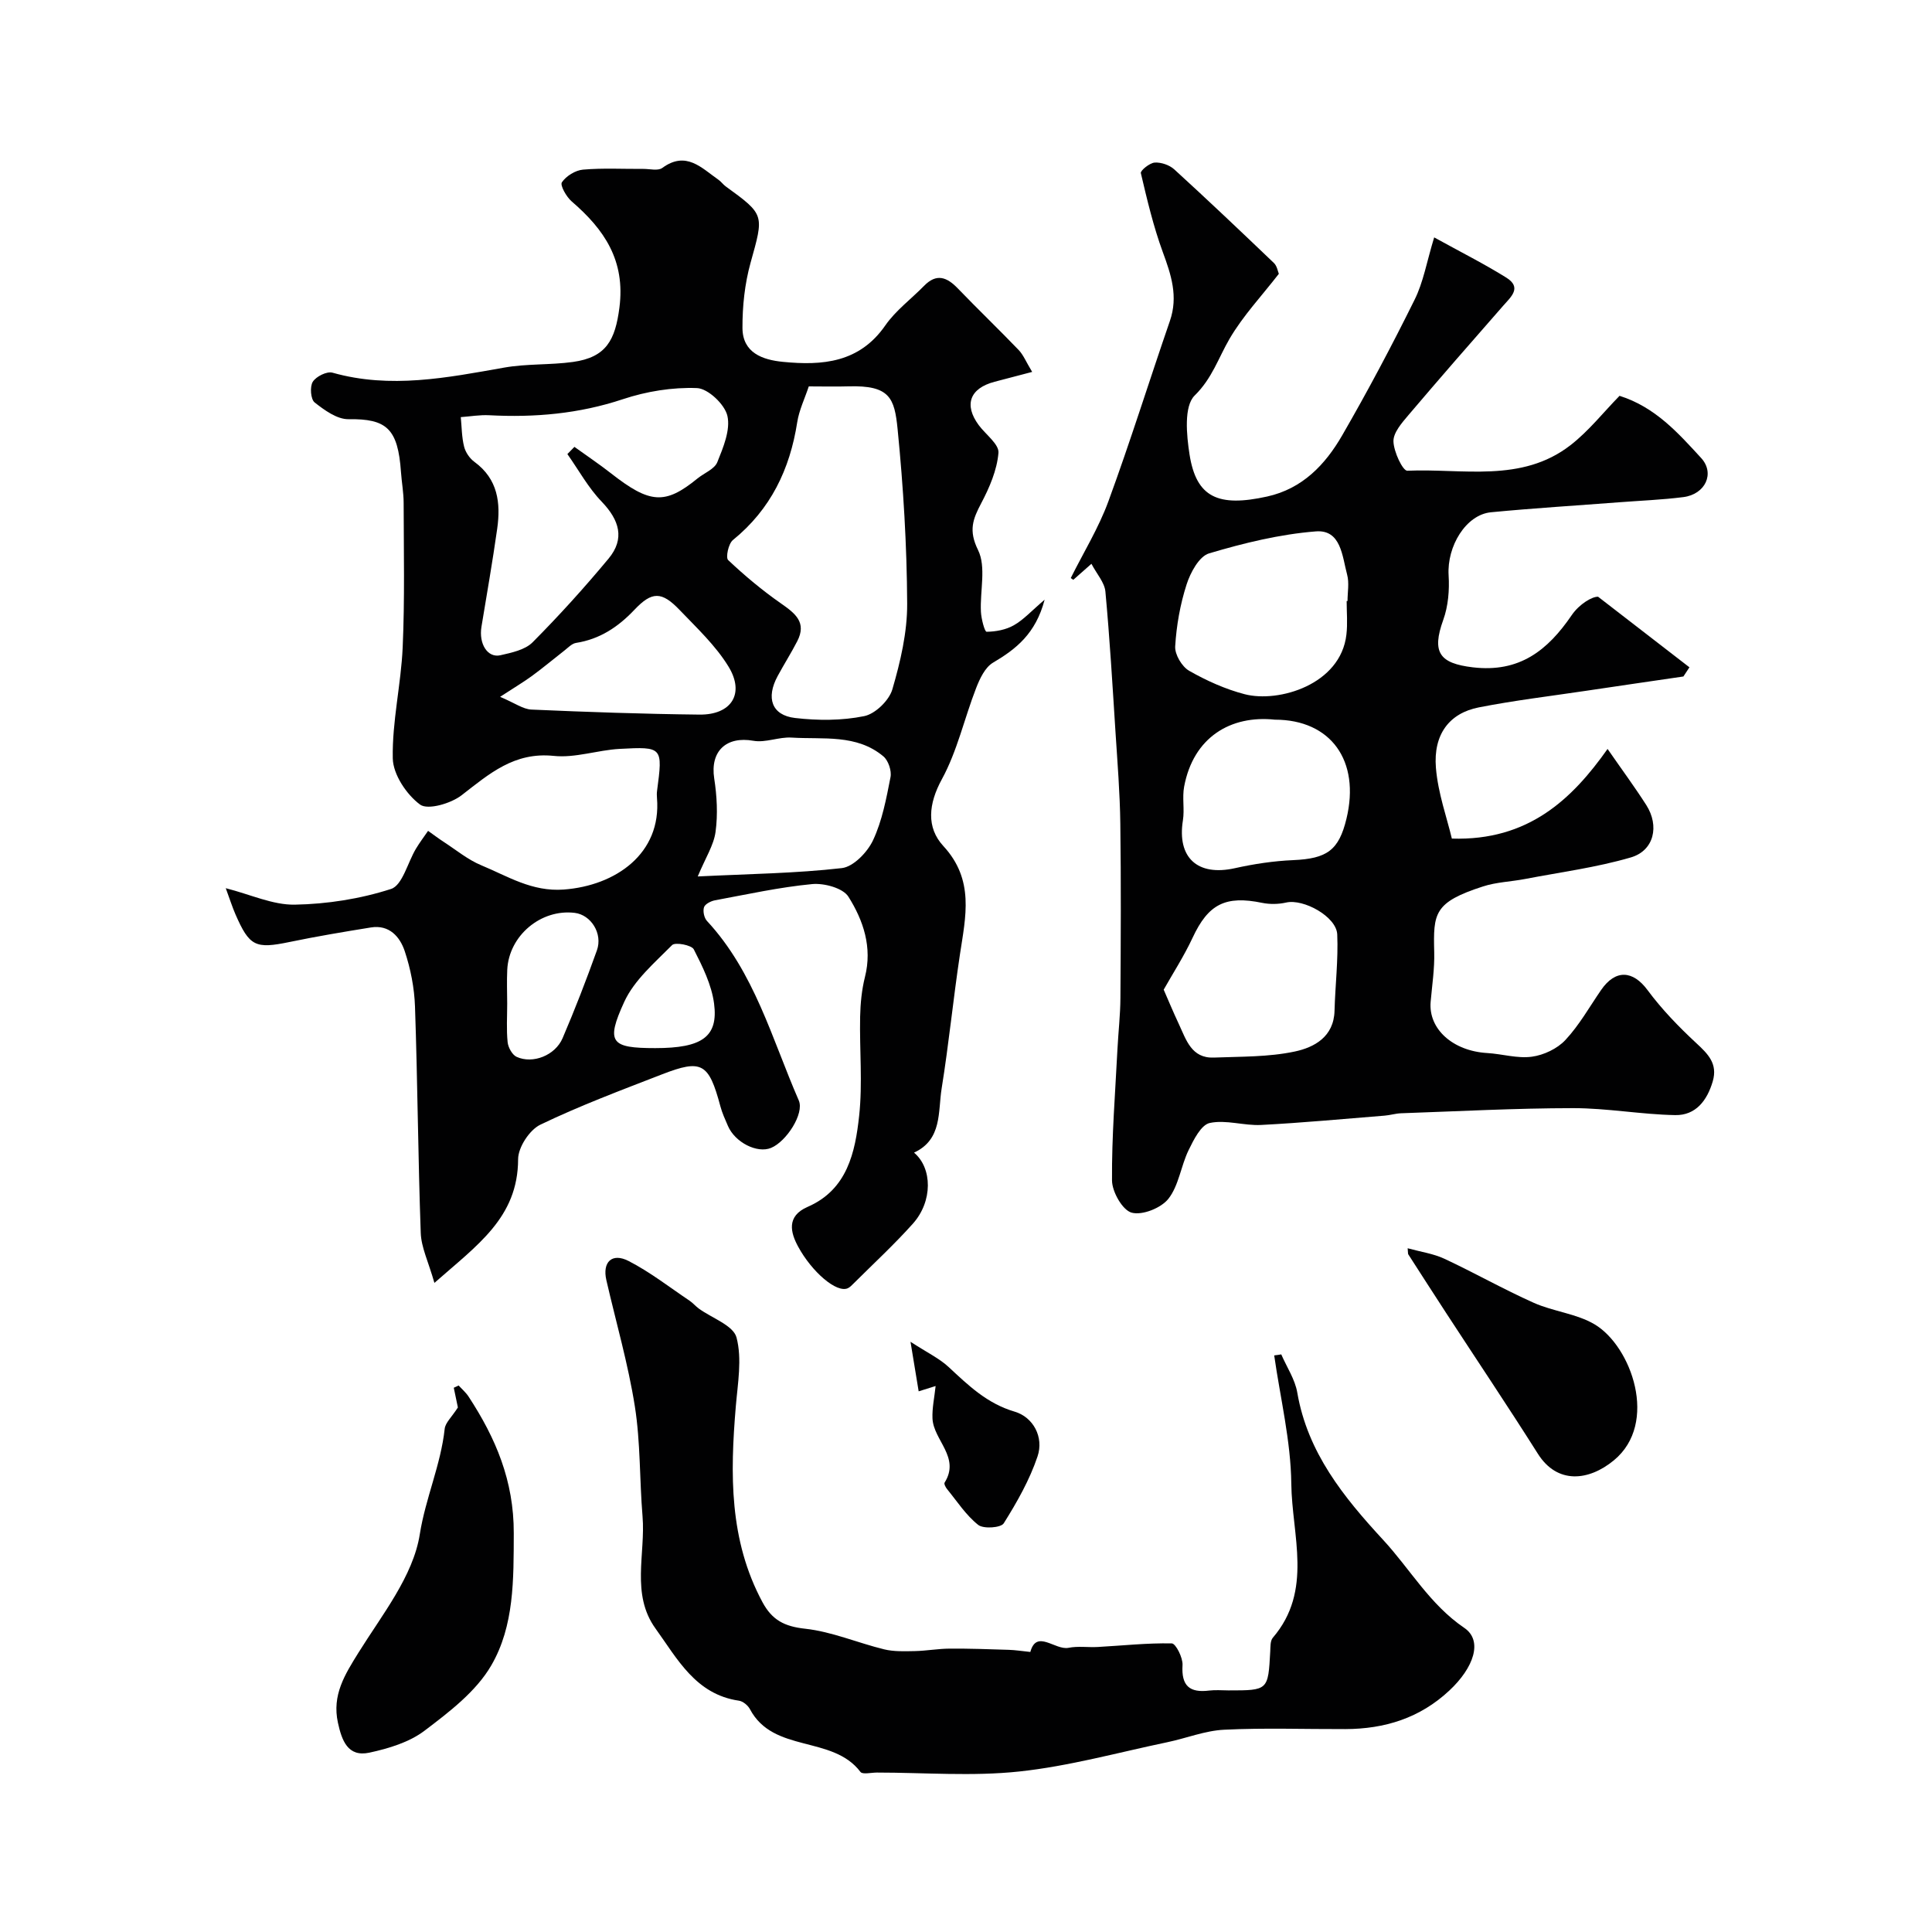
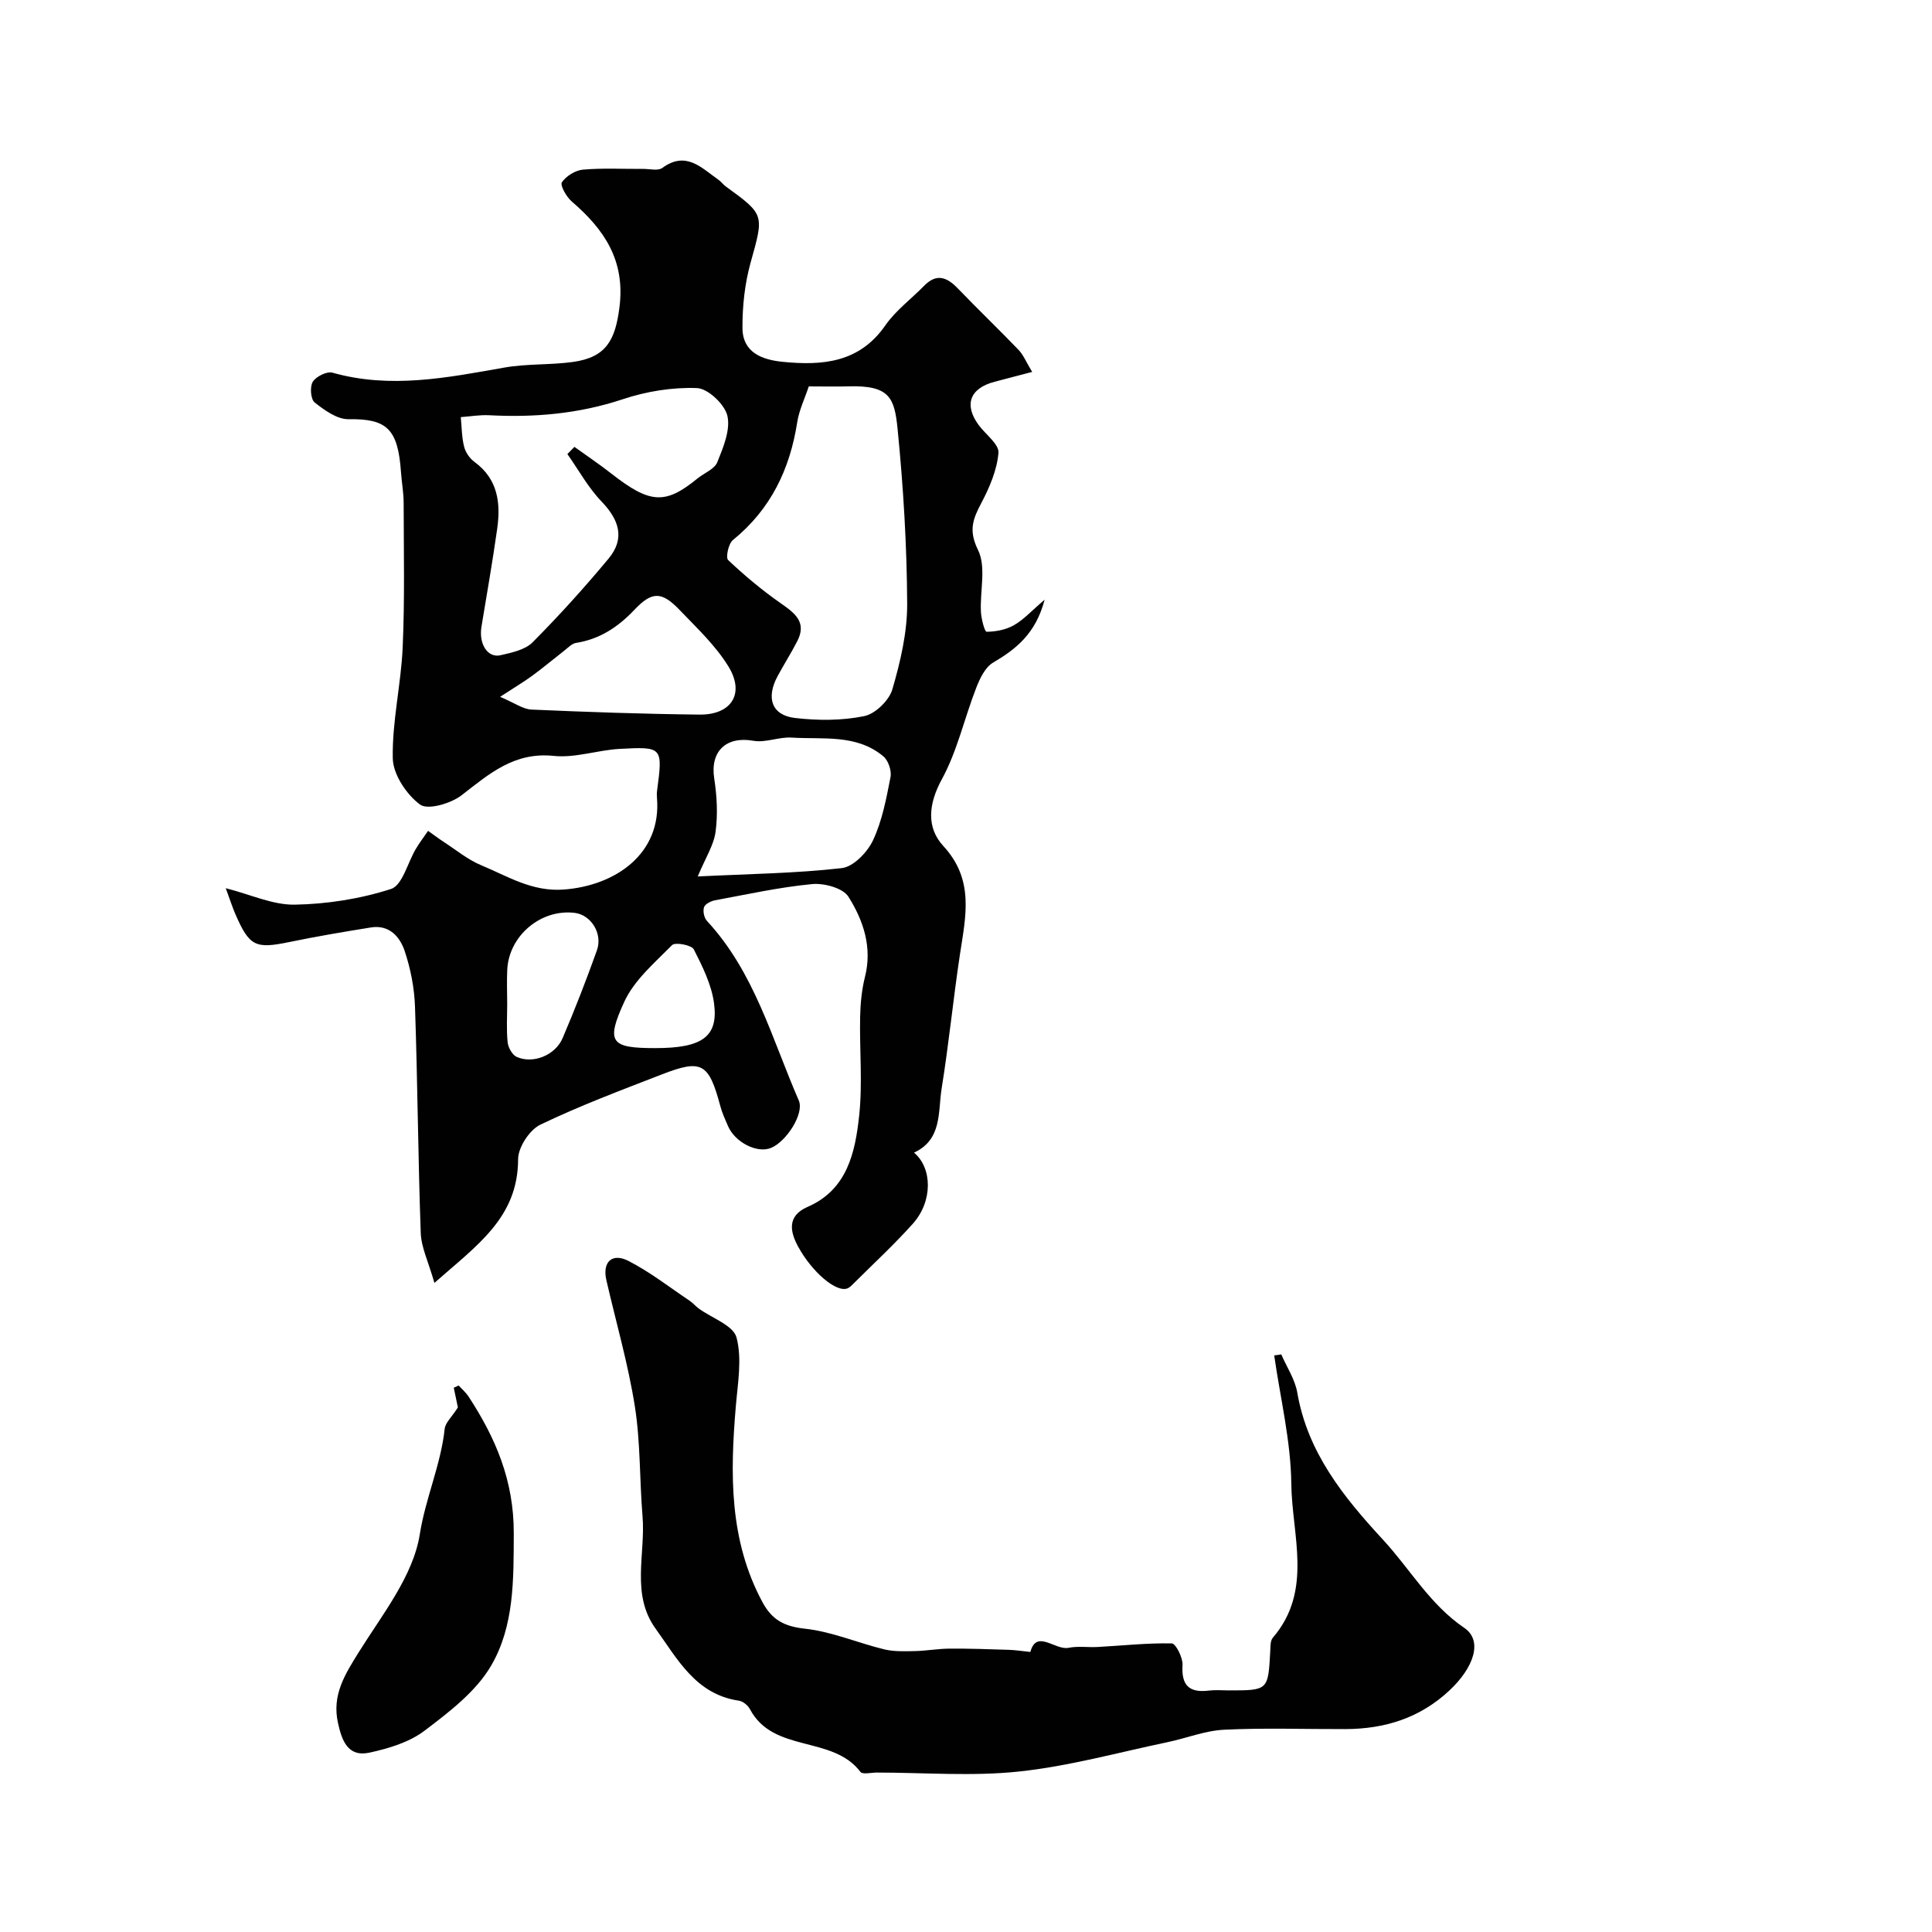
<svg xmlns="http://www.w3.org/2000/svg" enable-background="new 0 0 400 400" viewBox="0 0 400 400">
  <g fill="#010102">
    <path d="m89.94 265.61c-1.25-4.39-2.73-7.35-2.83-10.36-.56-15.61-.65-31.23-1.19-46.84-.13-3.87-.91-7.83-2.13-11.5-.99-2.95-3.19-5.51-7-4.89-5.63.91-11.26 1.85-16.84 3.01-7.06 1.46-8.3.93-11.21-5.75-.64-1.48-1.13-3.02-2-5.39 5.15 1.31 9.74 3.49 14.3 3.41 6.69-.12 13.57-1.2 19.92-3.25 2.36-.76 3.43-5.45 5.15-8.32.77-1.28 1.67-2.48 2.52-3.71 1.09.77 2.15 1.58 3.26 2.3 2.56 1.66 4.98 3.68 7.76 4.83 5.47 2.26 10.46 5.51 17.08 5.02 10.72-.8 20.26-7.43 19.29-18.96-.04-.5-.05-1.01.02-1.5 1.19-9.02 1.19-9.15-7.76-8.66-4.57.25-9.19 1.92-13.63 1.45-8.18-.85-13.34 3.7-19.07 8.14-2.21 1.72-7.01 3.12-8.61 1.94-2.81-2.08-5.58-6.23-5.65-9.56-.15-7.64 1.71-15.3 2.05-22.99.44-9.95.22-19.92.2-29.89 0-2.13-.4-4.25-.55-6.38-.63-9.06-2.98-11.08-10.88-10.97-2.36.03-4.97-1.87-7-3.47-.82-.65-1.02-3.26-.38-4.28.69-1.1 2.92-2.21 4.08-1.88 12 3.39 23.72 1.04 35.53-1.05 4.67-.83 9.53-.52 14.24-1.17 6.94-.96 8.76-4.56 9.63-11.22 1.27-9.79-3.12-16.2-9.88-22.02-1.1-.95-2.44-3.34-2.03-3.95.87-1.3 2.79-2.49 4.37-2.63 4.13-.36 8.32-.12 12.49-.15 1.33-.01 3.04.45 3.93-.2 4.94-3.62 8.14.02 11.66 2.47.54.38.93.96 1.47 1.35 8.14 5.91 7.92 5.84 5.14 15.84-1.2 4.32-1.69 8.97-1.67 13.47.02 5.13 4.13 6.61 8.4 7.02 8.17.8 15.81.18 21.17-7.54 2.15-3.1 5.35-5.46 8.03-8.2 2.58-2.65 4.73-1.81 6.99.54 4.14 4.3 8.45 8.43 12.59 12.74.98 1.02 1.53 2.45 2.8 4.54-2.95.77-5.36 1.41-7.78 2.04-5.13 1.35-6.39 4.76-3.29 8.97 1.43 1.94 4.24 3.96 4.09 5.75-.3 3.57-1.86 7.19-3.57 10.43-1.74 3.3-2.65 5.64-.66 9.68 1.73 3.5.38 8.48.6 12.8.07 1.46.78 4.14 1.17 4.13 1.91-.02 4.01-.41 5.65-1.35 2-1.13 3.61-2.94 6.37-5.29-1.86 7.05-5.91 10.22-10.69 13.04-1.64.97-2.74 3.31-3.49 5.25-2.44 6.27-3.9 13.02-7.08 18.85-2.82 5.15-3.25 10.02.28 13.85 6.49 7.02 4.63 14.6 3.44 22.49-1.39 9.22-2.3 18.51-3.78 27.7-.78 4.82.15 10.59-5.72 13.3 3.81 3.2 3.9 10.07-.23 14.7-3.88 4.34-8.18 8.3-12.31 12.42-.35.35-.71.73-1.14.94-2.31 1.11-7.5-3.38-10.33-8.63-1.53-2.83-2.49-6.26 1.98-8.2 8.22-3.57 9.85-11.29 10.67-18.87.73-6.75.06-13.65.2-20.48.06-2.76.33-5.59 1-8.25 1.56-6.15-.34-11.71-3.42-16.61-1.13-1.8-5.02-2.85-7.5-2.62-6.76.64-13.44 2.12-20.14 3.36-.85.16-2.04.77-2.26 1.43-.27.81.02 2.2.6 2.83 9.85 10.61 13.45 24.41 19.02 37.18 1.18 2.7-2.55 8.5-5.74 9.82-2.87 1.19-7.46-1.13-8.93-4.55-.58-1.34-1.2-2.69-1.57-4.09-2.39-8.91-3.82-9.79-12.07-6.59-8.48 3.29-17.03 6.49-25.21 10.43-2.23 1.08-4.59 4.69-4.59 7.14-.03 12.11-8.48 17.79-17.33 25.61zm77.51-185.61c-.84 2.53-2 4.91-2.39 7.4-1.52 9.78-5.51 18.07-13.33 24.42-.92.75-1.52 3.63-.97 4.14 3.42 3.23 7.07 6.28 10.94 8.98 2.92 2.04 5.39 3.91 3.35 7.84-1.26 2.44-2.73 4.76-4.04 7.18-2.46 4.54-1.25 8.12 3.59 8.69 4.72.55 9.69.56 14.31-.38 2.3-.46 5.17-3.25 5.84-5.54 1.68-5.75 3.1-11.82 3.07-17.75-.06-12.05-.79-24.13-1.98-36.13-.64-6.46-1.62-9.11-10.16-8.86-2.65.08-5.31.01-8.23.01zm-49.98 14.01c.49-.5.97-.99 1.46-1.49 2.51 1.81 5.08 3.53 7.51 5.43 8.12 6.37 11.25 6.59 17.97 1.11 1.39-1.13 3.52-1.93 4.1-3.37 1.23-3.05 2.75-6.67 2.09-9.59-.54-2.37-4.01-5.66-6.29-5.75-5.1-.2-10.48.68-15.35 2.3-9.08 3.02-18.26 3.82-27.69 3.32-1.94-.1-3.91.25-5.87.39.2 2.05.19 4.15.69 6.12.29 1.17 1.16 2.44 2.14 3.15 4.86 3.55 5.46 8.5 4.71 13.84-.96 6.78-2.14 13.53-3.26 20.3-.58 3.52 1.26 6.5 3.93 5.89 2.33-.53 5.09-1.11 6.65-2.67 5.5-5.53 10.75-11.34 15.74-17.34 3.42-4.12 2.23-7.96-1.4-11.76-2.79-2.88-4.78-6.55-7.13-9.88zm26.99 87.45c10.72-.53 20.34-.64 29.84-1.73 2.4-.28 5.29-3.29 6.45-5.76 1.9-4.04 2.75-8.63 3.62-13.07.26-1.32-.45-3.43-1.46-4.29-5.55-4.67-12.5-3.49-19.01-3.9-2.62-.17-5.4 1.11-7.92.66-5.63-1-8.98 2.17-8.11 7.8.56 3.62.77 7.43.28 11.04-.37 2.78-2.08 5.38-3.69 9.25zm-40.92-37.19c3.04 1.28 4.74 2.56 6.49 2.64 11.58.51 23.18.91 34.77 1.04 6.63.08 9.46-4.33 6.03-9.94-2.66-4.35-6.55-7.99-10.12-11.72-3.71-3.87-5.72-3.89-9.36-.04-3.38 3.57-7.18 6.09-12.1 6.86-.86.14-1.64.99-2.4 1.58-2.25 1.75-4.43 3.59-6.73 5.27-1.76 1.28-3.64 2.39-6.58 4.31zm1.47 63.53c0 2.66-.18 5.35.09 7.98.11 1.09.95 2.61 1.86 3.03 3.36 1.53 7.99-.3 9.52-3.87 2.56-5.98 4.91-12.05 7.1-18.17 1.25-3.49-1.22-7.36-4.59-7.77-7-.85-13.64 4.72-13.97 11.8-.11 2.33-.02 4.67-.01 7zm30.67 9.2c9.65 0 13.07-2.32 12.16-9.23-.51-3.88-2.39-7.67-4.2-11.22-.46-.89-3.86-1.53-4.49-.88-3.61 3.65-7.83 7.24-9.9 11.74-3.89 8.48-2.75 9.59 6.43 9.59z" />
-     <path d="m296.93 49.15c5.62 3.1 10.4 5.5 14.92 8.32 3.29 2.05 1.02 3.96-.63 5.83-6.6 7.52-13.18 15.06-19.65 22.68-1.35 1.59-3.12 3.62-3.07 5.4.05 2.15 1.93 6.12 2.87 6.08 11.44-.51 23.62 2.58 33.77-5.28 3.78-2.93 6.82-6.81 10.17-10.23 7.4 2.34 12.13 7.69 16.89 12.87 2.91 3.17.88 7.52-3.68 8.1-4.41.56-8.86.73-13.29 1.07-8.85.68-17.71 1.22-26.54 2.07-5.19.5-9.14 7.05-8.77 13.06.19 3.05-.08 6.37-1.11 9.22-2.44 6.77-.75 9 6.1 9.82 9.66 1.15 15.5-3.48 20.49-10.79 1.58-2.32 4.27-3.89 5.47-3.82 6.3 4.87 12.61 9.74 18.91 14.61-.42.63-.84 1.27-1.25 1.9-6.69.98-13.38 1.95-20.07 2.95-7.44 1.11-14.92 2-22.3 3.45-6.1 1.2-9.43 5.59-8.87 12.5.43 5.27 2.3 10.41 3.3 14.66 15.84.5 24.89-8.16 32.24-18.56 2.96 4.27 5.61 7.86 8.01 11.61 2.76 4.32 1.63 9.44-3.19 10.85-7.14 2.09-14.6 3.06-21.93 4.47-2.88.55-5.9.64-8.66 1.53-10.21 3.3-10.32 5.56-10.12 13.61.09 3.42-.44 6.85-.74 10.28-.49 5.63 4.59 10.19 11.71 10.61 3.09.18 6.25 1.17 9.24.76 2.46-.33 5.28-1.66 6.95-3.46 2.87-3.07 4.98-6.85 7.39-10.35 2.98-4.33 6.59-4.07 9.61.01 2.94 3.97 6.44 7.59 10.07 10.96 2.45 2.27 4.5 4.27 3.44 7.93-1.16 3.98-3.53 7.08-7.78 7-7.06-.13-14.11-1.45-21.16-1.44-11.86.01-23.73.65-35.59 1.06-1.14.04-2.26.4-3.4.49-8.53.68-17.05 1.49-25.59 1.93-3.54.18-7.27-1.13-10.62-.41-1.81.39-3.34 3.48-4.39 5.64-1.59 3.27-2.02 7.31-4.17 10.05-1.51 1.92-5.41 3.48-7.61 2.88-1.89-.51-4.05-4.31-4.07-6.66-.07-9.08.67-18.16 1.13-27.25.18-3.51.59-7.02.61-10.53.08-12.02.14-24.04-.02-36.06-.08-6.34-.59-12.68-1-19.01-.62-9.7-1.19-19.41-2.09-29.09-.18-1.89-1.8-3.65-2.89-5.74-1.59 1.4-2.68 2.36-3.76 3.32-.17-.12-.35-.25-.52-.37 2.63-5.28 5.77-10.37 7.79-15.88 4.53-12.35 8.45-24.93 12.74-37.37 1.74-5.06.26-9.53-1.48-14.25-1.94-5.3-3.25-10.84-4.54-16.34-.12-.52 1.81-2.1 2.86-2.18 1.33-.09 3.06.5 4.06 1.41 6.97 6.36 13.81 12.86 20.63 19.38.65.62.81 1.74 1.02 2.24-3.56 4.6-7.44 8.71-10.22 13.48-2.31 3.97-3.58 8.16-7.21 11.72-2.25 2.21-1.69 8.19-1.05 12.26 1.4 8.81 5.88 10.9 16.06 8.65 7.31-1.62 12.02-6.59 15.51-12.62 5.31-9.19 10.29-18.58 15-28.09 1.83-3.65 2.53-7.9 4.07-12.94zm-18.12 75.29h.18c0-1.83.38-3.75-.08-5.46-1.02-3.79-1.24-9.38-6.49-8.96-7.45.59-14.9 2.41-22.09 4.55-2.06.61-3.87 3.97-4.66 6.44-1.33 4.12-2.1 8.5-2.36 12.82-.1 1.67 1.39 4.19 2.89 5.05 3.6 2.05 7.5 3.81 11.5 4.85 7.02 1.82 19.88-1.98 21.06-12.35.27-2.29.05-4.63.05-6.94zm-37.88 80.46c.83 1.89 1.93 4.55 3.15 7.15 1.51 3.23 2.6 7.09 7.24 6.91 5.6-.22 11.31-.1 16.73-1.25 4.03-.85 8.11-3.03 8.25-8.44.14-5.27.79-10.56.56-15.81-.16-3.68-6.98-7.42-10.57-6.6-1.58.36-3.37.39-4.96.07-7.63-1.58-11.18.27-14.41 7.21-1.81 3.87-4.15 7.49-5.99 10.76zm23.02-55.9c-9.11-.97-16.87 3.59-18.79 13.88-.42 2.26.11 4.68-.25 6.96-1.24 7.74 3.03 11.63 10.76 9.91 3.96-.88 8.04-1.5 12.08-1.67 6.98-.31 9.44-2.02 11.02-8.57 2.9-12.02-3.24-20.51-14.82-20.51z" />
    <path d="m265.27 280.41c1.14 2.63 2.85 5.17 3.32 7.92 2.13 12.42 9.62 21.65 17.76 30.47 5.6 6.06 9.68 13.39 16.82 18.24 3.9 2.65 1.97 8.24-3.1 12.97-6.11 5.71-13.38 7.95-21.51 7.98-8.37.03-16.75-.28-25.1.13-3.98.19-7.88 1.78-11.84 2.6-10.18 2.13-20.3 4.95-30.6 6.05-9.72 1.04-19.64.22-29.47.22-1.17 0-2.97.44-3.4-.13-5.77-7.65-18.02-3.82-22.88-12.99-.42-.79-1.44-1.64-2.28-1.76-8.97-1.3-12.75-8.67-17.28-14.95-5.12-7.11-2.03-15.45-2.68-23.23-.63-7.58-.41-15.27-1.59-22.75-1.39-8.8-3.9-17.43-5.9-26.14-.86-3.73 1.15-5.74 4.61-3.96 4.44 2.28 8.45 5.42 12.62 8.22.68.46 1.23 1.12 1.89 1.61 2.72 1.99 7.17 3.49 7.83 6.01 1.17 4.44.25 9.5-.15 14.27-1.17 13.93-1.4 27.66 5.52 40.52 2 3.72 4.56 5.03 8.83 5.5 5.54.6 10.88 2.93 16.37 4.27 2.03.49 4.23.4 6.35.36 2.4-.05 4.8-.5 7.2-.51 4.09-.03 8.18.12 12.27.25 1.31.04 2.62.25 4.44.44 1.29-4.77 5.12-.3 7.92-.86 1.95-.39 4.03-.06 6.05-.17 5.11-.28 10.22-.85 15.32-.74.82.02 2.31 2.97 2.22 4.49-.27 4.31 1.47 5.78 5.53 5.27 1.31-.16 2.66-.03 4-.03 8.21 0 8.19 0 8.63-8.07.05-.96-.01-2.19.53-2.83 8.38-9.76 3.95-21.22 3.83-31.89-.1-8.87-2.28-17.72-3.54-26.57.51-.05.99-.13 1.46-.21z" />
    <path d="m94.8 291.4c-.11-.55-.48-2.31-.85-4.08.33-.16.67-.31 1-.47.7.76 1.51 1.45 2.07 2.31 5.61 8.58 9.38 17.41 9.35 28.27-.03 9.61.11 19.18-4.66 27.38-3.13 5.39-8.68 9.62-13.81 13.51-3.16 2.4-7.45 3.69-11.43 4.55-4.48.96-5.71-2.55-6.51-6.22-1.24-5.7 1.41-9.91 4.28-14.52 4.89-7.85 11.31-15.83 12.67-24.46 1.19-7.52 4.36-14.39 5.16-21.87.15-1.26 1.44-2.39 2.73-4.4z" />
-     <path d="m291.44 258.44c2.73.75 5.33 1.11 7.6 2.17 6.22 2.9 12.21 6.31 18.48 9.11 4.07 1.82 8.87 2.24 12.64 4.48 7.61 4.54 13.3 20.46 3.98 28.14-5.18 4.28-11.72 5.03-15.75-1.37-6.18-9.78-12.63-19.39-18.95-29.08-2.64-4.05-5.25-8.12-7.87-12.19-.08-.11-.04-.29-.13-1.26z" />
-     <path d="m193.71 286.96c-1.31.41-2.22.7-3.51 1.1-.5-3.04-.97-5.86-1.69-10.26 3.51 2.28 6 3.46 7.92 5.25 4.08 3.8 7.92 7.53 13.65 9.22 3.83 1.13 6.08 5.26 4.73 9.27-1.64 4.87-4.25 9.47-7 13.85-.58.93-4.2 1.19-5.29.32-2.52-2-4.36-4.86-6.44-7.41-.3-.36-.67-1.09-.51-1.34 3.31-5.26-2.32-8.78-2.51-13.3-.09-2.14.4-4.32.65-6.7z" />
  </g>
</svg>